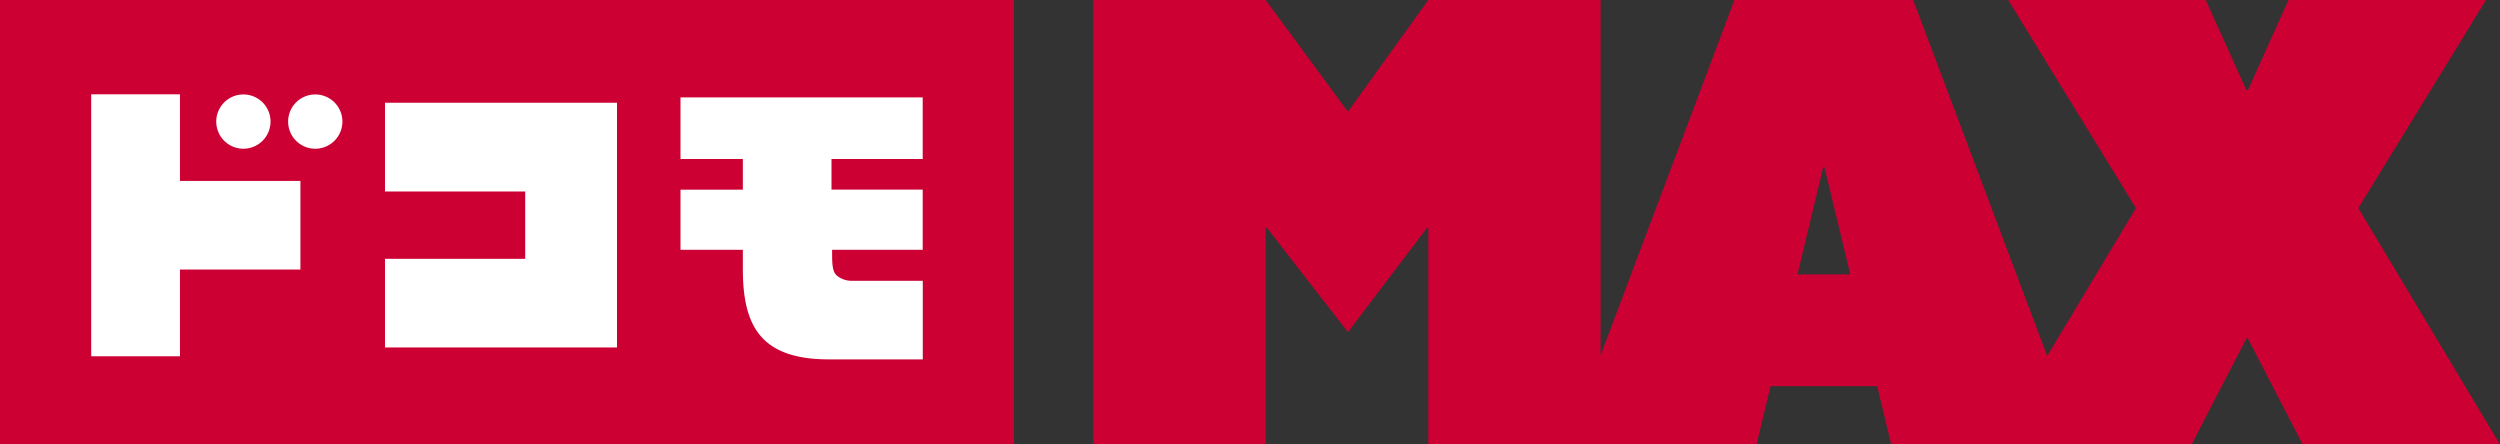
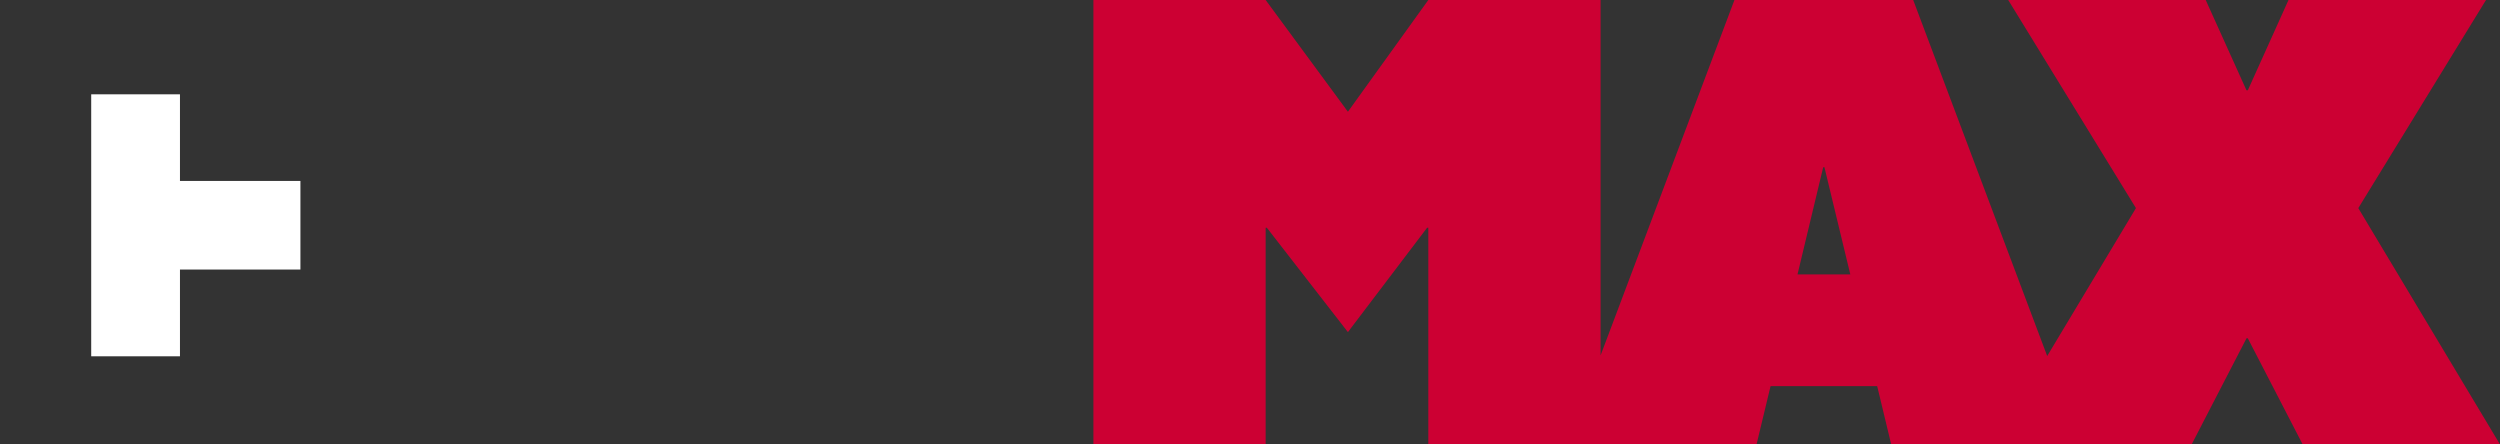
<svg xmlns="http://www.w3.org/2000/svg" height="24.038" viewBox="0 0 135.21 24.038" width="135.21">
  <rect x="0" y="0" width="135.21" height="24.038" fill="#333333" stroke="none" />
  <clipPath id="a">
-     <path d="m0 0h135.21v24.038h-135.21z" />
-   </clipPath>
+     </clipPath>
  <path d="m260.306 9.042h.066l1.4 5.8h-2.856zm25.166-9.042-2.2 4.881h-.075l-2.204-4.881h-10.681l6.908 11.255-4.8 8-7.247-19.255h-9.668l-7.24 19.223v-19.223h-9.316l-4.349 6.043-4.449-6.043h-9.316v24.038h9.316v-11.72h.066l4.383 5.644 4.283-5.644h.066v11.72h17.751l.759-3.155h5.766l.759 3.155h16.247l2.97-5.744h.068l2.97 5.744h10.671l-7.664-12.782 6.907-11.256z" fill="#c03" transform="translate(-161.7)" />
-   <path d="m0 0h54.842v24.038h-54.842z" fill="#c03" />
  <g fill="#fff">
    <path d="m23.225 33.22h-4.8v-14.169h4.8v4.685h6.515v4.792h-6.515z" transform="translate(-13.492 -13.95)" />
    <g clip-path="url(#a)">
      <path d="m150.545 33.844h-5.074c-3.713 0-4.658-1.828-4.658-4.889v-1.036h-3.372v-3.255h3.372v-1.656h-3.372v-3.333h13.1v3.332h-4.933v1.656h4.933v3.255h-4.9c0 .761 0 1.177.269 1.405a1.29 1.29 0 0 0 .867.27h3.768z" transform="translate(-100.637 -14.407)" />
      <path d="m90.305 33.994h-12.548v-4.794h7.583v-3.641h-7.583v-4.8h12.548z" transform="translate(-56.935 -15.202)" />
      <path d="m45.128 22.011a1.468 1.468 0 1 1 1.472-1.469 1.47 1.47 0 0 1 -1.468 1.468" transform="translate(-31.968 -13.967)" />
-       <path d="m59.66 22.011a1.468 1.468 0 1 1 1.468-1.468 1.47 1.47 0 0 1 -1.468 1.468" transform="translate(-42.609 -13.967)" />
    </g>
  </g>
</svg>